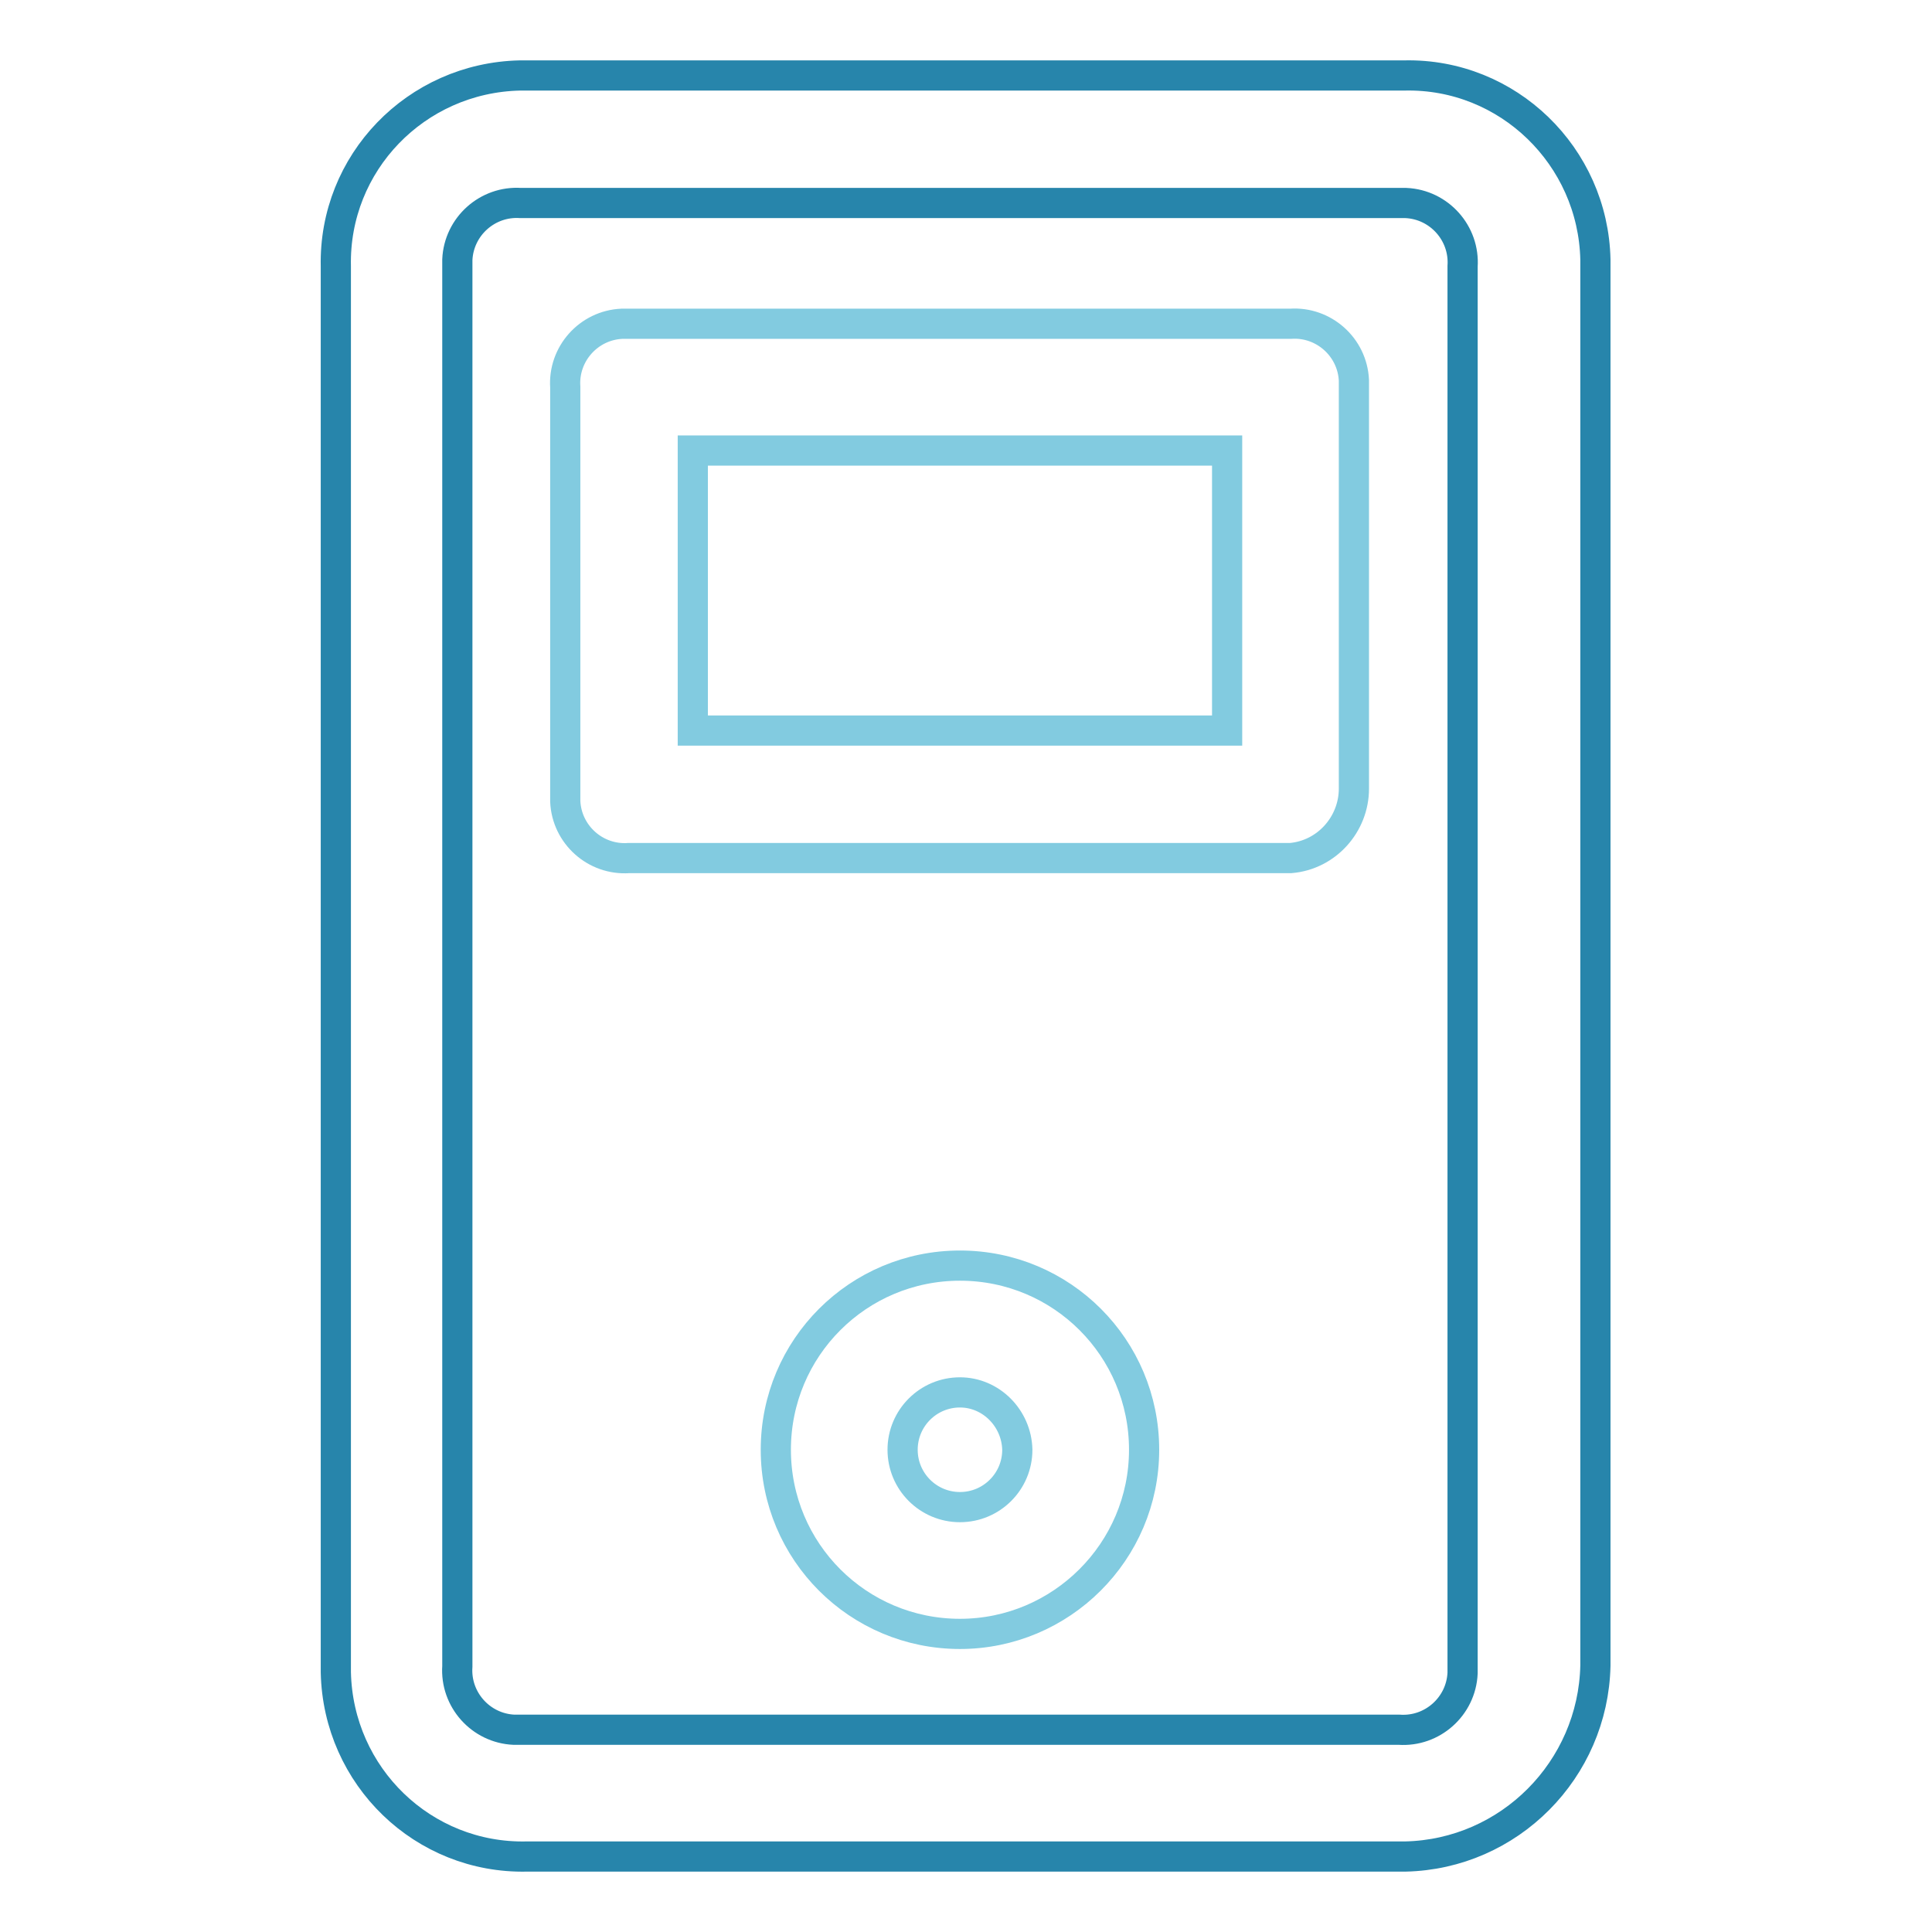
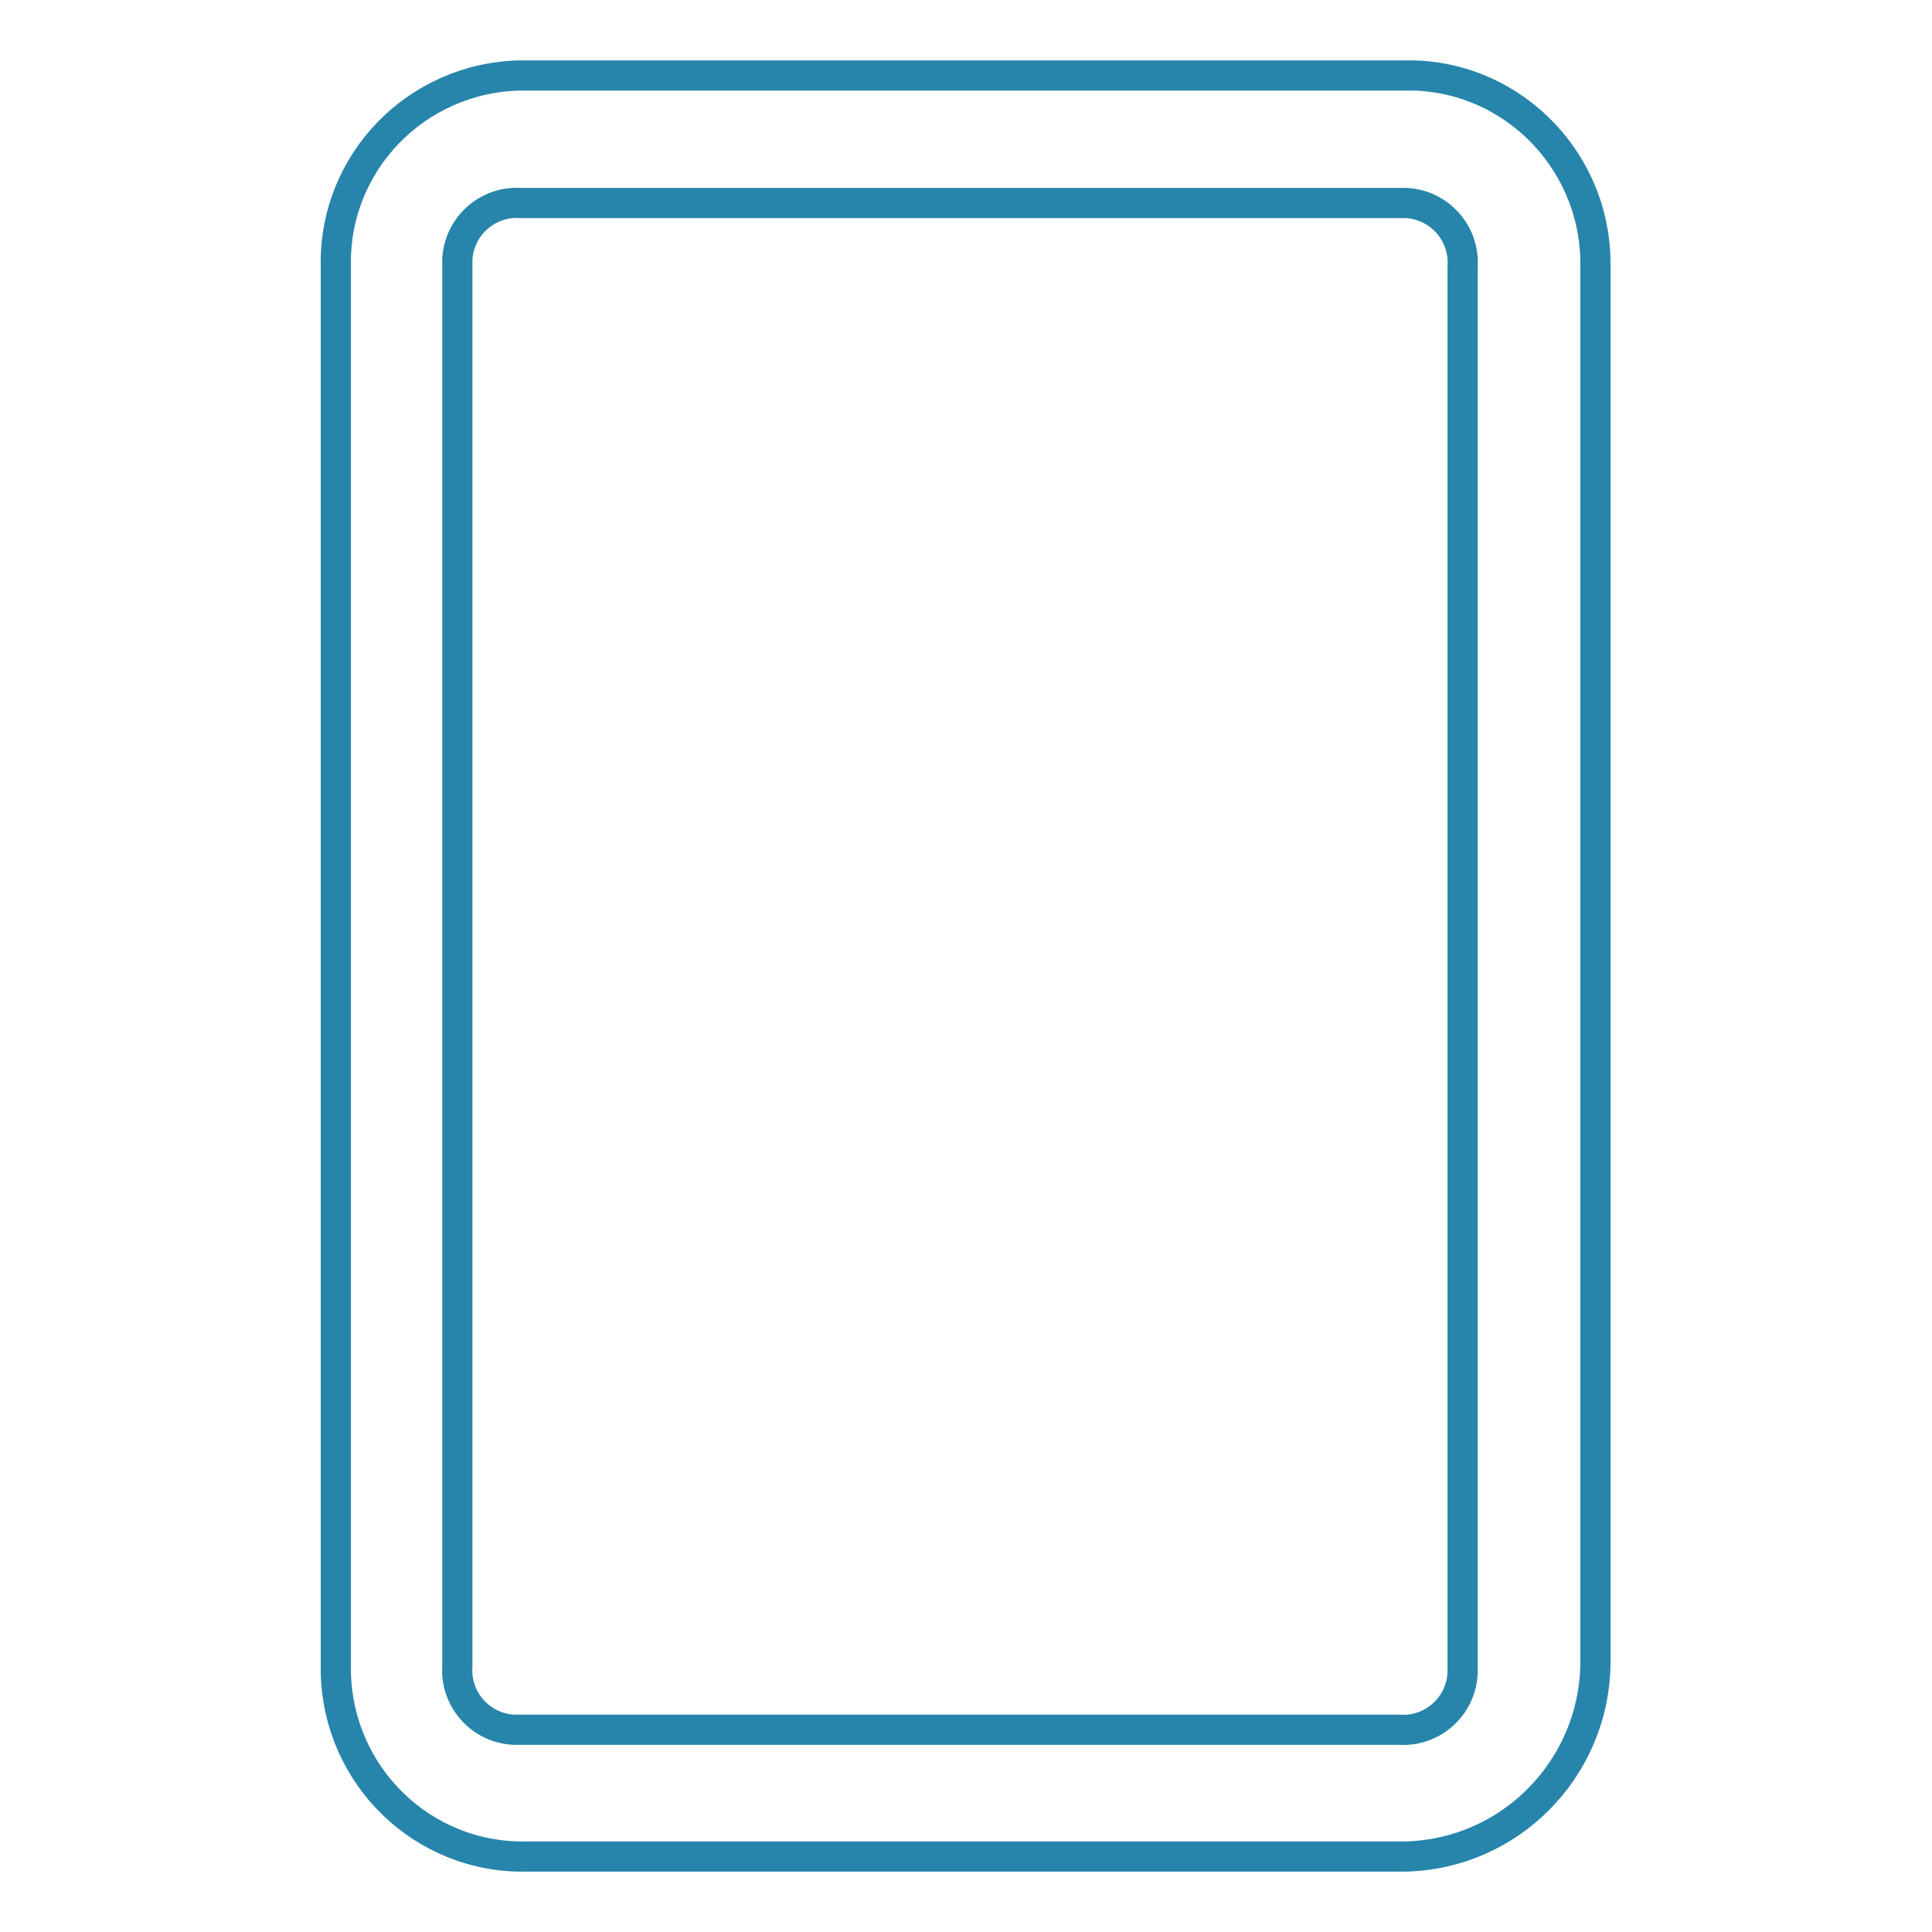
<svg xmlns="http://www.w3.org/2000/svg" version="1.1" x="0px" y="0px" viewBox="0 0 256 256" enable-background="new 0 0 256 256" xml:space="preserve">
  <g>
    <path stroke-width="4" fill-opacity="0" stroke="#2785ab" d="M186.2,246H69.8c-13.7,0.3-25-10.6-25.3-24.4c0-0.3,0-0.6,0-0.9V35.3c-0.3-13.7,10.6-25,24.4-25.3 c0.3,0,0.6,0,0.9,0h116.3c13.7-0.3,25,10.7,25.3,24.4c0,0.3,0,0.6,0,0.9v185.4C211.1,234.5,200,245.7,186.2,246z M69,26.9 c-4.4-0.3-8.2,3.1-8.4,7.5c0,0.3,0,0.6,0,1v185.4c-0.3,4.4,3.1,8.2,7.5,8.4c0.3,0,0.6,0,1,0h116.3c4.4,0.3,8.2-3.1,8.4-7.5 c0-0.3,0-0.6,0-1V35.3c0.3-4.4-3.1-8.2-7.5-8.4c-0.3,0-0.6,0-1,0L69,26.9z" />
-     <path stroke-width="4" fill-opacity="0" stroke="#82cbe0" d="M127.2,216.5c-13.5,0-24.4-10.9-24.4-24.4c0-13.5,10.9-24.4,24.4-24.4s24.4,10.9,24.4,24.4l0,0 C151.6,205.6,140.6,216.5,127.2,216.5z M127.2,184.5c-4.2,0-7.6,3.4-7.6,7.6s3.4,7.6,7.6,7.6c4.2,0,7.6-3.4,7.6-7.6l0,0 C134.7,187.9,131.3,184.5,127.2,184.5C127.2,184.5,127.2,184.5,127.2,184.5L127.2,184.5z M171,113.7H83.3c-4.4,0.3-8.2-3.1-8.4-7.5 c0-0.3,0-0.6,0-1V51.3c-0.3-4.4,3.1-8.2,7.5-8.4c0.3,0,0.6,0,1,0H171c4.4-0.3,8.2,3.1,8.4,7.5c0,0.3,0,0.6,0,1v53.1 C179.4,109.2,175.8,113.3,171,113.7z M91.8,96.8h70.8V59.7H91.8V96.8z" />
  </g>
</svg>